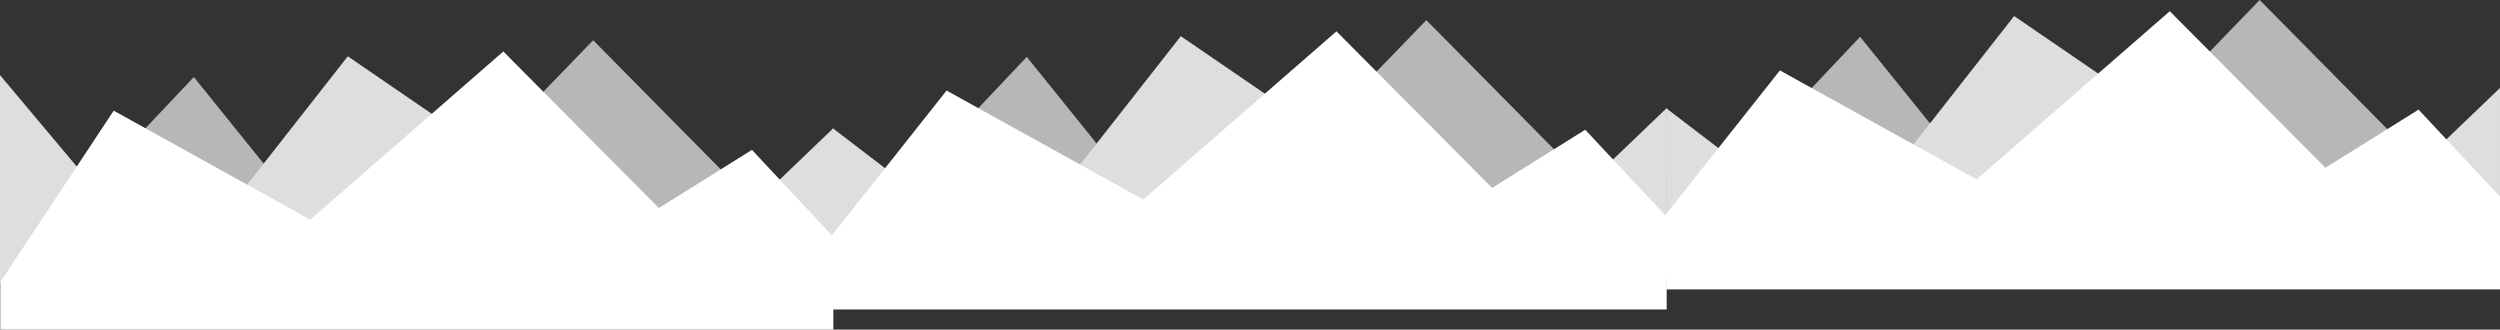
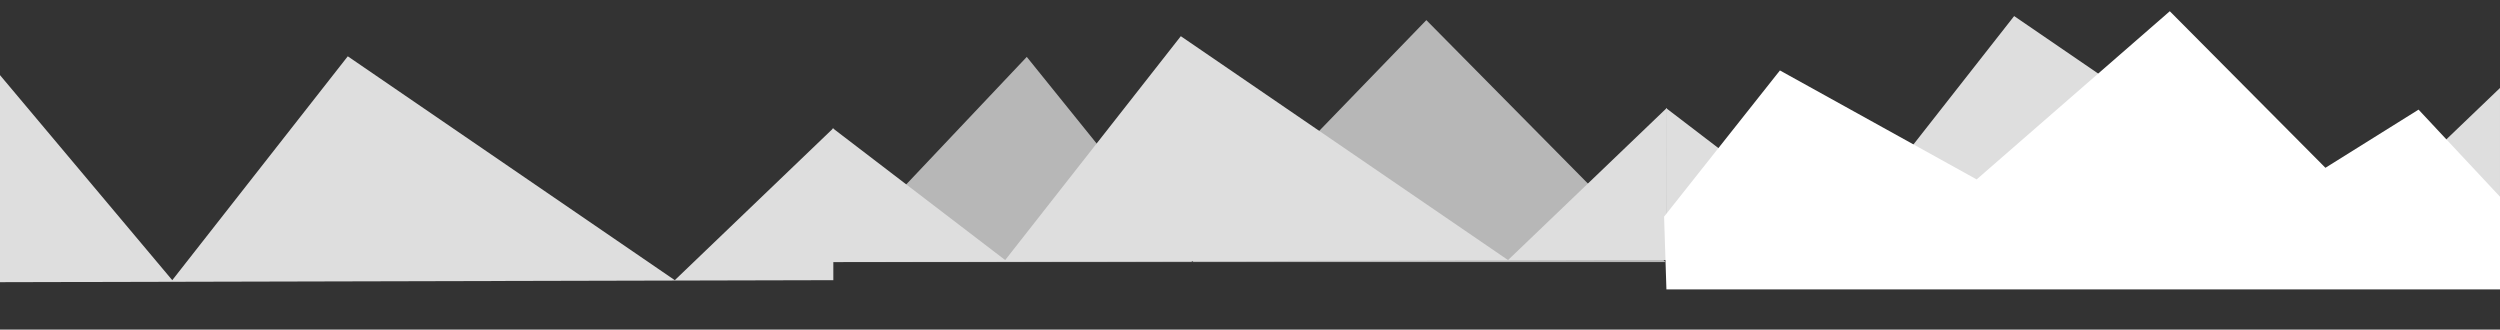
<svg xmlns="http://www.w3.org/2000/svg" width="1920" height="253.14" viewBox="0 0 1920 253.14" preserveAspectRatio="none">
  <rect x="0" y="0" width="1920" height="253.14" fill="#333333" stroke="none" />
  <g id="Group_16" data-name="Group 16" transform="translate(0 -366.778)">
    <g id="Group_13" data-name="Group 13" transform="translate(0 397.683)">
-       <path id="Path_4" data-name="Path 4" d="M1748.118,959.151,1564.546,773.342,1384.9,959.151l-127.04-157.562L1109,959.151Z" transform="translate(-1109 -773.342)" fill="#b7b7b7" />
      <path id="Path_3" data-name="Path 3" d="M1109,945.92V786.908l132.3,157.474,134.8-171.935,251.148,171.935L1749,827.667V944.383Z" transform="translate(-1109 -760.111)" fill="#dedede" />
-       <path id="Path_2" data-name="Path 2" d="M1108.382,899.281l87.116-131.71,150.982,83.687,148.252-129.166,119.454,120.243,71.484-44.673,62.5,66.89v71.156H1108.382Z" transform="translate(-1108.174 -713.472)" fill="#fff" />
    </g>
    <g id="Group_14" data-name="Group 14" transform="translate(638.017 382.23)">
      <path id="Path_4-2" data-name="Path 4" d="M1748.509,959.151,1564.825,773.342,1385.069,959.151,1257.952,801.589,1109,959.151Z" transform="translate(-1107.411 -773.342)" fill="#b7b7b7" />
      <path id="Path_3-2" data-name="Path 3" d="M1109,945.92l-.052-102.8,132.432,101.267,134.881-171.935,251.3,171.935,121.83-116.715V944.383Z" transform="translate(-1107.411 -760.111)" fill="#dedede" />
-       <path id="Path_2-2" data-name="Path 2" d="M1106.59,879.857l88.964-112.286,151.076,83.687,148.345-129.166L1614.5,842.335l71.528-44.673,62.543,66.89v71.156h-640.19Z" transform="translate(-1106.59 -713.472)" fill="#fff" />
    </g>
    <g id="Group_15" data-name="Group 15" transform="translate(1278.017 366.778)">
-       <path id="Path_4-3" data-name="Path 4" d="M1748.509,959.151,1564.825,773.342,1385.069,959.151,1257.952,801.589,1109,959.151Z" transform="translate(-1107.411 -773.342)" fill="#b7b7b7" />
      <path id="Path_3-3" data-name="Path 3" d="M1109,945.92l-.052-102.8,132.432,101.267,134.881-171.935,251.3,171.935,121.83-116.715V944.383Z" transform="translate(-1107.411 -760.111)" fill="#dedede" />
      <path id="Path_2-3" data-name="Path 2" d="M1106.59,879.857l88.964-112.286,151.076,83.687,148.345-129.166L1614.5,842.335l71.528-44.673,62.543,66.89v71.156h-640.19Z" transform="translate(-1106.59 -713.472)" fill="#fff" />
    </g>
  </g>
</svg>